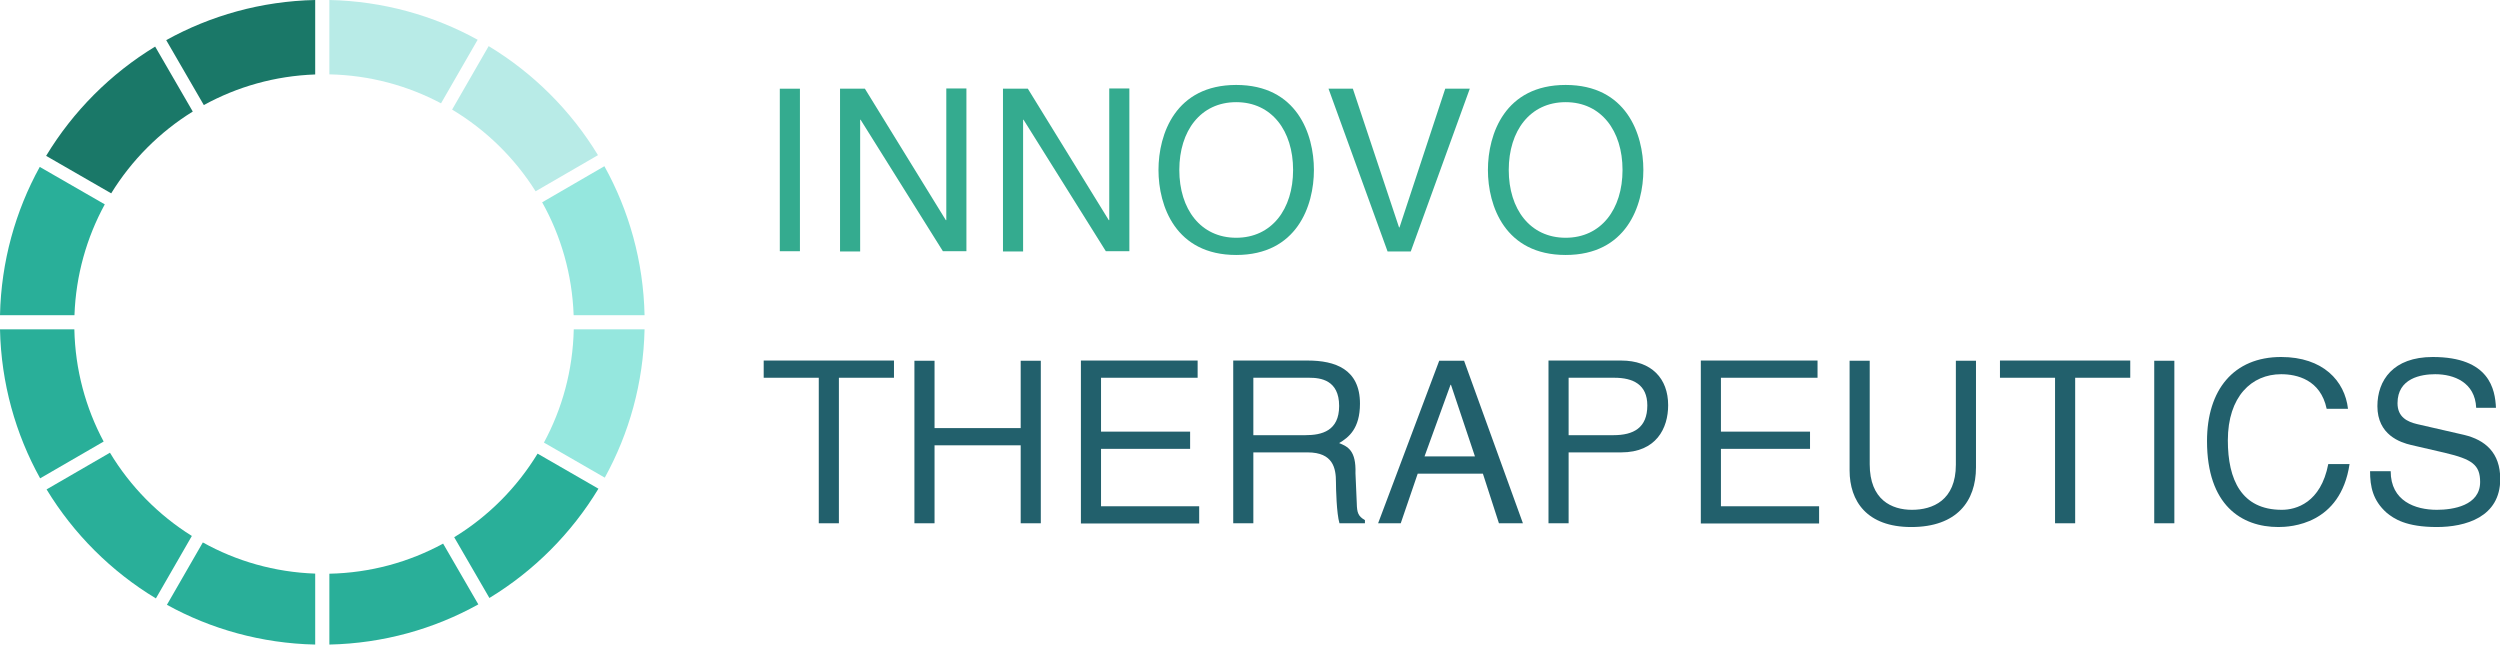
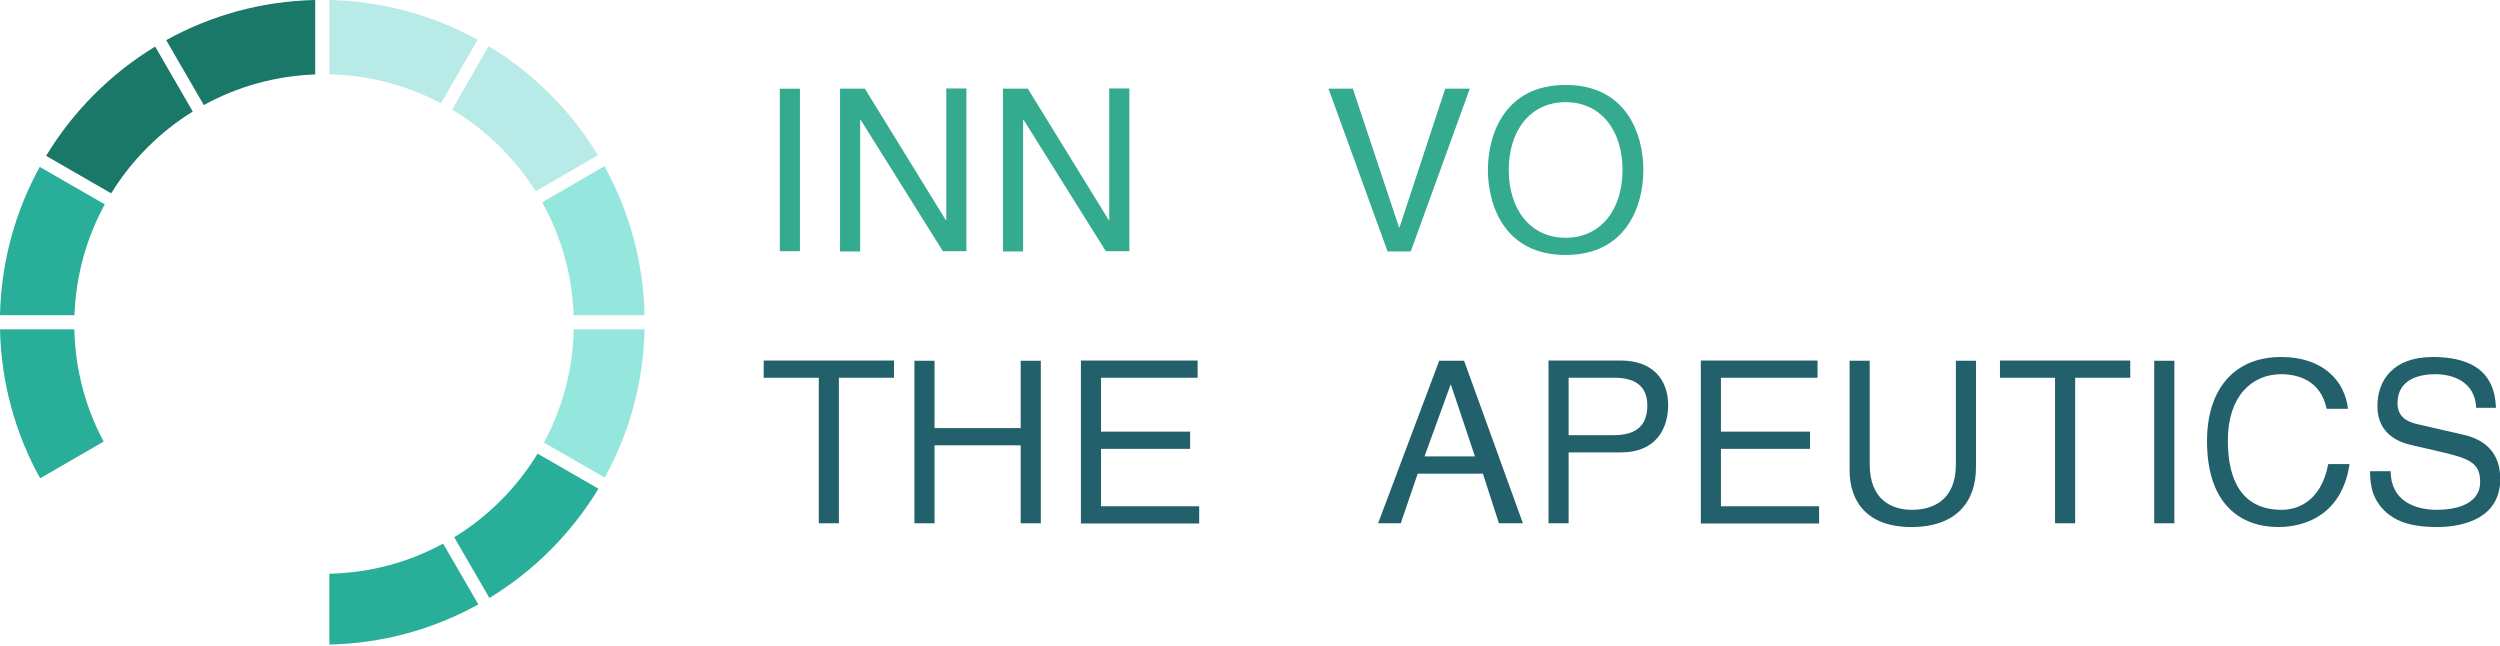
<svg xmlns="http://www.w3.org/2000/svg" width="941" height="243" viewBox="0 0 941 243" fill="none">
  <g clip-path="url(#clip0_2101_7)">
    <path fill-rule="evenodd" clip-rule="evenodd" d="M301.093 33.386H293.52V94.56H301.093V33.386Z" fill="#34AB8F" />
    <path fill-rule="evenodd" clip-rule="evenodd" d="M356.187 82.867H356.013L325.547 33.387H316.187V94.64H323.76V45.08H323.933L354.907 94.56H363.76V33.307H356.187V82.867Z" fill="#34AB8F" />
    <path fill-rule="evenodd" clip-rule="evenodd" d="M417.52 82.867H417.347L386.88 33.387H377.52V94.64H385.093V45.08H385.267L416.24 94.56H425.093V33.307H417.52V82.867Z" fill="#34AB8F" />
-     <path fill-rule="evenodd" clip-rule="evenodd" d="M494.56 63.973C494.56 50.427 488.133 31.973 465.307 31.973C442.48 31.973 436.053 50.427 436.053 63.973C436.053 77.52 442.48 95.973 465.307 95.973C488.133 95.973 494.56 77.52 494.56 63.973ZM486.72 63.973C486.72 78.747 478.667 89.493 465.307 89.493C451.947 89.493 443.893 78.747 443.893 63.973C443.893 49.2 451.947 38.453 465.307 38.453C478.667 38.453 486.72 49.2 486.72 63.973Z" fill="#34AB8F" />
    <path fill-rule="evenodd" clip-rule="evenodd" d="M526.773 85.6H526.6L509.213 33.386H500.053L522.28 94.64H531.013L553.227 33.386H543.987L526.773 85.6Z" fill="#34AB8F" />
    <path fill-rule="evenodd" clip-rule="evenodd" d="M618.56 63.973C618.56 50.427 612.133 31.973 589.307 31.973C566.48 31.973 560.053 50.427 560.053 63.973C560.053 77.52 566.48 95.973 589.307 95.973C612.133 95.973 618.56 77.52 618.56 63.973ZM610.72 63.973C610.72 78.747 602.667 89.493 589.307 89.493C575.947 89.493 567.893 78.747 567.893 63.973C567.893 49.2 575.947 38.453 589.307 38.453C602.667 38.453 610.72 49.2 610.72 63.973Z" fill="#34AB8F" />
    <path fill-rule="evenodd" clip-rule="evenodd" d="M287.453 142.187H308.187V196.96H315.76V142.187H336.493V135.707H287.453V142.187Z" fill="#22606C" />
    <path fill-rule="evenodd" clip-rule="evenodd" d="M384.187 161.134H351.76V135.787H344.187V196.96H351.76V167.614H384.187V196.96H391.76V135.787H384.187V161.134Z" fill="#22606C" />
    <path fill-rule="evenodd" clip-rule="evenodd" d="M451.373 190.56H414.427V168.947H447.96V162.467H414.427V142.187H450.787V135.707H406.853V197.04H451.373V190.56Z" fill="#22606C" />
-     <path fill-rule="evenodd" clip-rule="evenodd" d="M471.76 142.187H492.827C497 142.187 504.053 142.987 504.053 152.813C504.053 162.2 497.533 163.8 491.347 163.8H471.76V142.187ZM471.76 170.28H492.213C501.827 170.28 502.853 176.307 502.853 181.453C502.853 183.813 503.08 193.333 504.173 196.947H513.76V195.773C511.2 194.293 510.773 192.987 510.693 189.493L510.2 178.133C510.48 169.507 507.267 168.093 504.053 166.773C507.653 164.653 511.893 161.32 511.893 151.933C511.893 138.907 502.493 135.707 492.213 135.707H464.187V196.947H471.76V170.28Z" fill="#22606C" />
    <path fill-rule="evenodd" clip-rule="evenodd" d="M536.187 171.8L545.973 144.84H546.147L555.173 171.8H536.187ZM558.16 178.28L564.2 196.96H573.227L551.08 135.787H541.72L518.72 196.96H527.24L533.627 178.28H558.16Z" fill="#22606C" />
    <path fill-rule="evenodd" clip-rule="evenodd" d="M590.427 170.28H610.187C623.427 170.28 627.893 161.2 627.893 152.52C627.893 142.453 621.627 135.707 610.187 135.707H582.853V196.96H590.427V170.28ZM590.427 142.187H607.64C614.64 142.187 620.053 144.707 620.053 152.6C620.053 161.027 614.893 163.8 607.293 163.8H590.427V142.187Z" fill="#22606C" />
    <path fill-rule="evenodd" clip-rule="evenodd" d="M684.707 190.56H647.76V168.947H681.293V162.467H647.76V142.187H684.12V135.707H640.187V197.04H684.707V190.56Z" fill="#22606C" />
    <path fill-rule="evenodd" clip-rule="evenodd" d="M736.187 135.787V174.907C736.187 188.36 727.44 191.894 719.667 191.894C712.067 191.894 703.76 188.187 703.76 174.734V135.787H696.187V177.067C696.187 188.614 702.667 198.374 719.4 198.374C736.573 198.374 743.76 188.614 743.76 175.947V135.787H736.187Z" fill="#22606C" />
    <path fill-rule="evenodd" clip-rule="evenodd" d="M752.787 142.187H773.52V196.96H781.093V142.187H801.827V135.707H752.787V142.187Z" fill="#22606C" />
-     <path fill-rule="evenodd" clip-rule="evenodd" d="M818.427 135.787H810.854V196.96H818.427V135.787Z" fill="#22606C" />
+     <path fill-rule="evenodd" clip-rule="evenodd" d="M818.427 135.787H810.854V196.96H818.427V135.787" fill="#22606C" />
    <path fill-rule="evenodd" clip-rule="evenodd" d="M883.787 153.88C882.587 143.387 874.4 134.373 858.613 134.373C840.773 134.373 830.72 146.707 830.72 166.027C830.72 190.147 843.68 198.373 857.587 198.373C862.187 198.373 880.96 197.467 884.373 174.68H876.36C873.547 189.267 864.24 191.893 858.867 191.893C843.68 191.893 838.56 180.533 838.56 165.76C838.56 149.24 847.52 140.853 858.613 140.853C864.493 140.853 873.453 142.867 875.76 153.88H883.787Z" fill="#22606C" />
    <path fill-rule="evenodd" clip-rule="evenodd" d="M939.48 153.493C939.16 146.653 937.147 134.373 915.68 134.373C900.733 134.373 894.853 143.2 894.853 152.88C894.853 163.693 903.467 166.547 907.547 167.493L920.267 170.44C930.48 172.867 933.52 174.933 933.52 181.427C933.52 190.333 923.293 191.893 917.24 191.893C909.093 191.893 899.853 188.6 899.853 177.36H892.093C892.093 183.147 893.12 188.347 898.32 192.987C901.08 195.253 905.613 198.373 917.213 198.373C927.933 198.373 941.093 194.707 941.093 180.293C941.093 170.44 935.453 165.6 927.493 163.693L909.787 159.627C906.16 158.76 902.427 157.04 902.427 151.76C902.427 142.333 911.347 140.853 916.627 140.853C923.64 140.853 931.613 143.893 932.04 153.493H939.48Z" fill="#22606C" />
-     <path fill-rule="evenodd" clip-rule="evenodd" d="M17.533 184.213C27.72 200.987 41.867 215.093 58.68 225.24L72.213 201.733C59.627 193.867 49.04 183.12 41.387 170.4L17.533 184.213Z" fill="#29AF99" />
    <path fill-rule="evenodd" clip-rule="evenodd" d="M58.4 17.533C41.627 27.72 27.52 41.867 17.36 58.667L41.853 72.773C49.547 60.28 60.08 49.707 72.56 41.987L58.4 17.533Z" fill="#1A7868" />
    <path fill-rule="evenodd" clip-rule="evenodd" d="M184.213 225.08C200.987 214.893 215.093 200.747 225.253 183.947L202.347 170.747C194.547 183.573 183.773 194.387 170.96 202.213L184.213 225.08Z" fill="#29AF99" />
    <path fill-rule="evenodd" clip-rule="evenodd" d="M225.08 58.4C214.893 41.627 200.747 27.52 183.933 17.36L170.173 41.253C182.92 48.88 193.707 59.44 201.6 72L225.08 58.4Z" fill="#B8EBE7" />
    <path fill-rule="evenodd" clip-rule="evenodd" d="M179.787 14.96C163.173 5.813 144.173 0.44 123.973 0V27.987C139.133 28.307 153.413 32.213 166 38.893L179.787 14.96Z" fill="#B8EBE7" />
    <path fill-rule="evenodd" clip-rule="evenodd" d="M118.64 28.027V0C98.32 0.44 79.24 5.867 62.56 15.107L76.72 39.547C89.24 32.667 103.48 28.56 118.64 28.027Z" fill="#1A7868" />
-     <path fill-rule="evenodd" clip-rule="evenodd" d="M62.827 227.653C79.44 236.8 98.427 242.173 118.64 242.613V215.907C103.333 215.373 88.947 211.187 76.347 204.173L62.827 227.653Z" fill="#29AF99" />
    <path fill-rule="evenodd" clip-rule="evenodd" d="M123.973 215.947V242.613C144.293 242.173 163.373 236.747 180.04 227.493L166.787 204.613C154.013 211.56 139.453 215.627 123.973 215.947Z" fill="#29AF99" />
    <path fill-rule="evenodd" clip-rule="evenodd" d="M14.96 62.827C5.813 79.44 0.44 98.427 0 118.64H28.027C28.56 103.56 32.627 89.387 39.44 76.92L14.96 62.827Z" fill="#29AF99" />
    <path fill-rule="evenodd" clip-rule="evenodd" d="M27.987 123.973H0C0.44 144.293 5.867 163.373 15.107 180.04L39.013 166.2C32.253 153.573 28.307 139.213 27.987 123.973Z" fill="#29AF99" />
    <path fill-rule="evenodd" clip-rule="evenodd" d="M227.64 179.787C236.8 163.173 242.173 144.173 242.613 123.973H215.96C215.627 139.373 211.613 153.867 204.733 166.587L227.64 179.787Z" fill="#95E7DE" />
    <path fill-rule="evenodd" clip-rule="evenodd" d="M215.92 118.64H242.613C242.173 98.32 236.747 79.24 227.493 62.56L204.067 76.147C211.147 88.8 215.373 103.24 215.92 118.64Z" fill="#95E7DE" />
  </g>
  <defs>
    <clipPath id="clip0_2101_7">
      <rect width="941" height="243" fill="white" />
    </clipPath>
  </defs>
</svg>